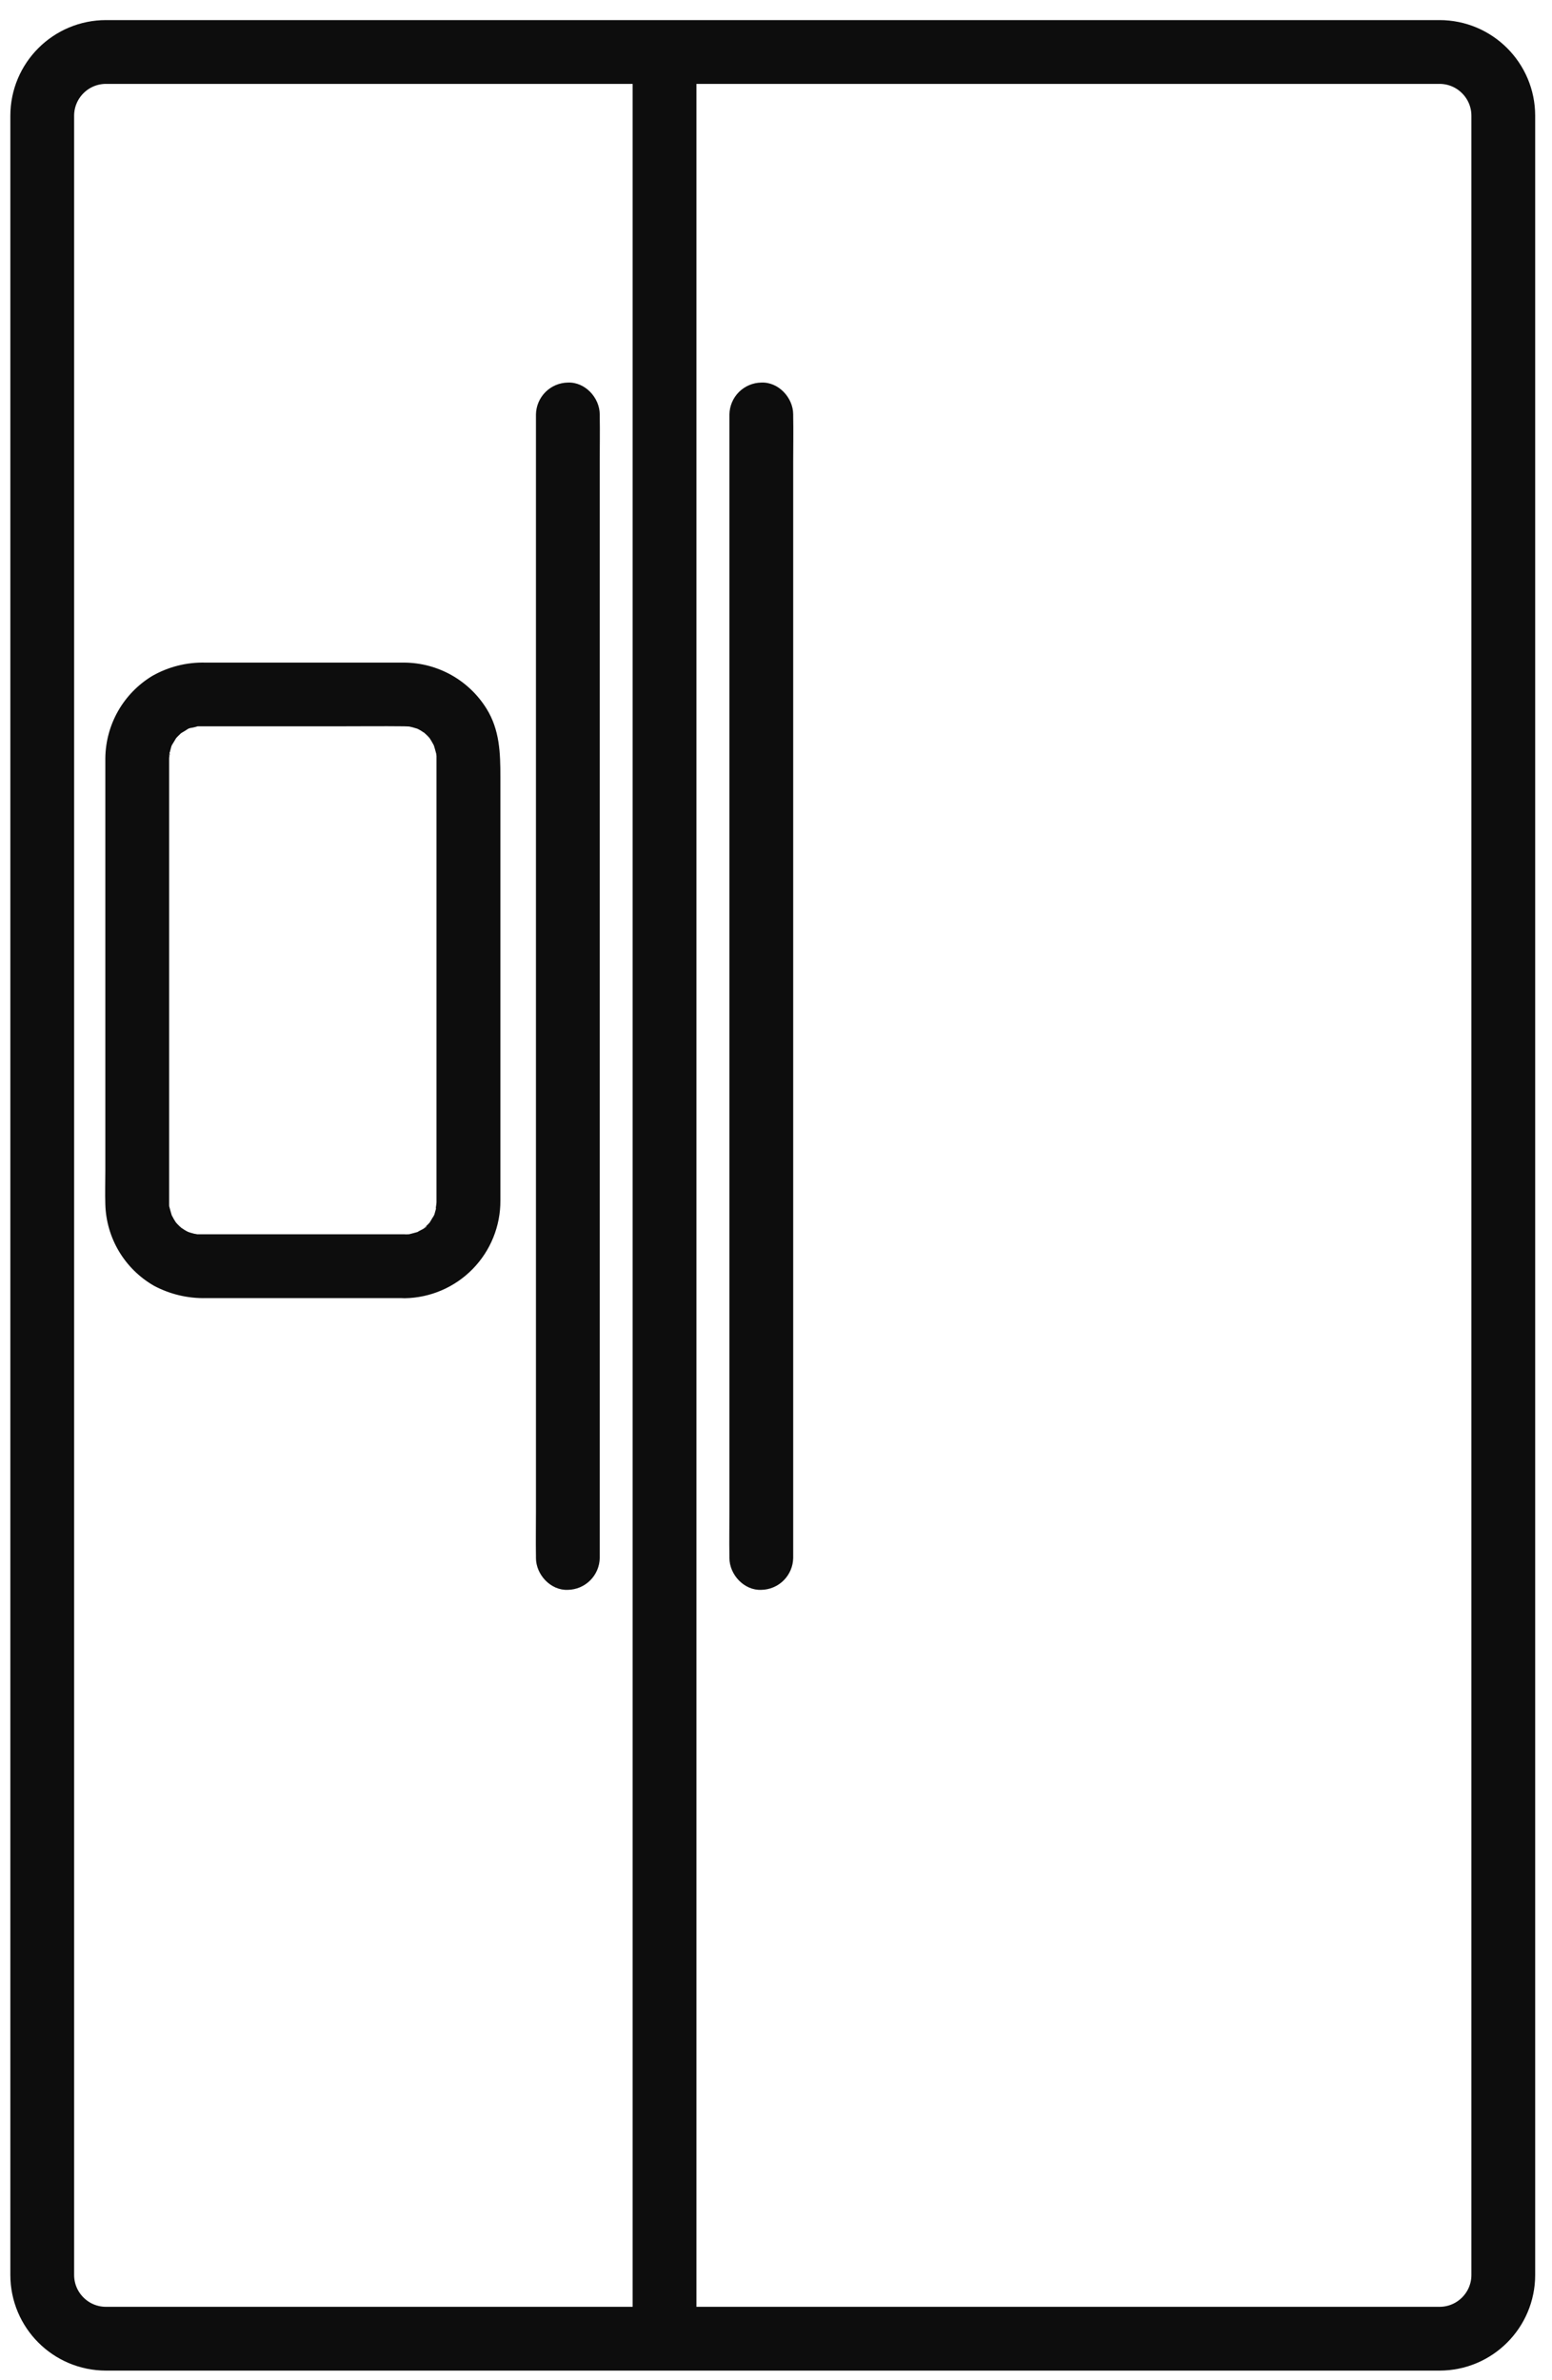
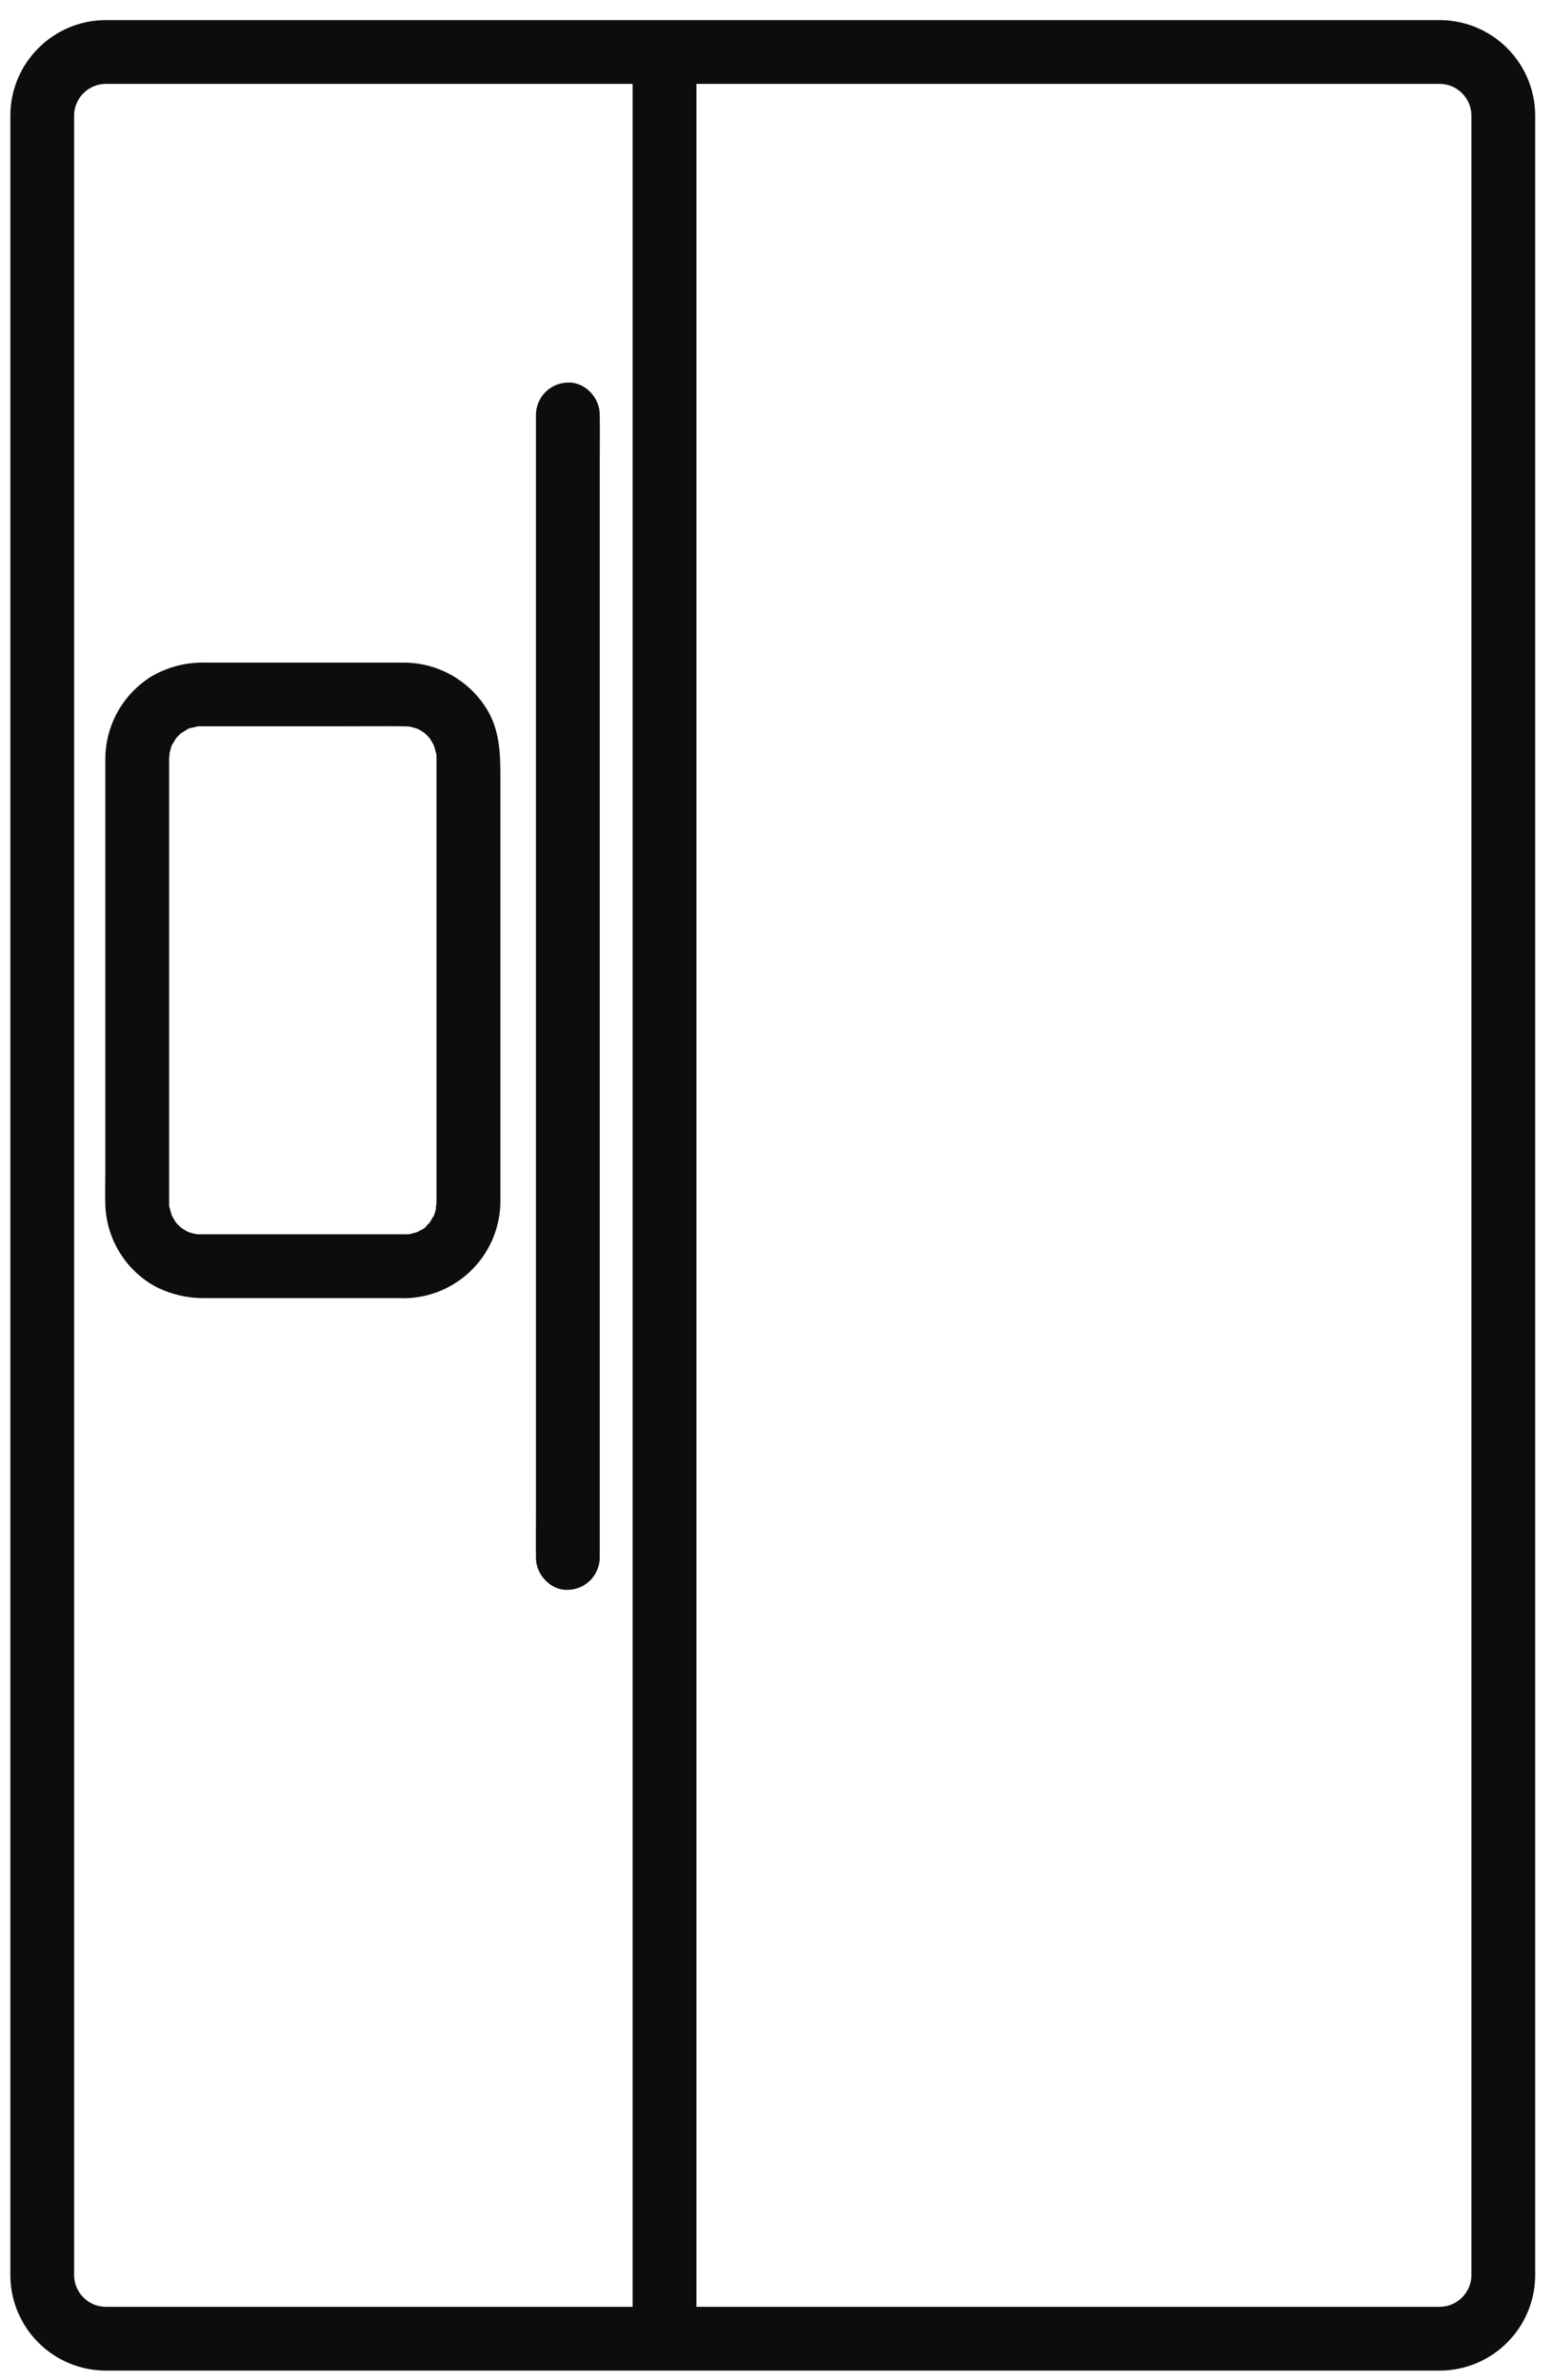
<svg xmlns="http://www.w3.org/2000/svg" width="75" height="115" viewBox="0 0 75 115" fill="none">
  <g clip-path="url(#clip0)">
    <path d="M69.564 2.512H5.123C3.421 2.512 2.041 3.892 2.041 5.594V109.914C2.041 111.616 3.421 112.995 5.123 112.995H69.564C71.266 112.995 72.646 111.616 72.646 109.914V5.594C72.646 3.892 71.266 2.512 69.564 2.512Z" stroke="#0D0D0D" stroke-width="3.082" stroke-miterlimit="10" />
    <path d="M32.114 2.512V112.995" stroke="#0D0D0D" stroke-width="3.082" stroke-miterlimit="10" />
-     <path d="M38.331 75.273V22.265C38.331 21.549 38.345 20.832 38.331 20.116C38.331 20.085 38.331 20.054 38.331 20.025C38.331 19.219 37.622 18.447 36.79 18.484C36.384 18.49 35.995 18.655 35.708 18.942C35.42 19.23 35.256 19.618 35.249 20.025V73.032C35.249 73.749 35.235 74.465 35.249 75.182C35.249 75.213 35.249 75.243 35.249 75.273C35.249 76.079 35.958 76.85 36.79 76.814C37.197 76.807 37.585 76.642 37.872 76.355C38.16 76.067 38.324 75.679 38.331 75.273V75.273V75.273Z" fill="#0D0D0D" />
    <path d="M28.982 75.273V22.265C28.982 21.549 28.996 20.832 28.982 20.116C28.982 20.085 28.982 20.054 28.982 20.025C28.982 19.219 28.273 18.447 27.441 18.484C27.035 18.49 26.647 18.655 26.359 18.942C26.072 19.23 25.907 19.618 25.9 20.025V73.032C25.9 73.749 25.887 74.465 25.9 75.182C25.9 75.213 25.9 75.243 25.9 75.273C25.9 76.079 26.609 76.85 27.441 76.814C27.848 76.807 28.236 76.642 28.523 76.355C28.811 76.067 28.976 75.679 28.982 75.273V75.273V75.273Z" fill="#0D0D0D" />
    <path d="M19.549 59.634H9.741C9.659 59.634 9.579 59.634 9.497 59.634C9.349 59.62 9.2 59.664 9.083 59.757C8.965 59.849 8.888 59.984 8.868 60.132C8.848 60.28 8.885 60.43 8.973 60.551C9.061 60.672 9.192 60.755 9.339 60.781C9.486 60.808 9.638 60.776 9.763 60.694C9.887 60.611 9.975 60.483 10.007 60.337C10.04 60.191 10.015 60.039 9.937 59.911C9.86 59.783 9.736 59.69 9.591 59.651C9.525 59.63 9.456 59.616 9.386 59.608C9.32 59.591 9.252 59.573 9.188 59.553C9.123 59.533 9.091 59.52 9.043 59.502C8.934 59.461 8.978 59.479 9.175 59.557C9.05 59.505 8.931 59.439 8.821 59.36C8.762 59.327 8.706 59.289 8.655 59.245C8.655 59.226 8.943 59.511 8.733 59.294C8.63 59.207 8.536 59.11 8.453 59.004C8.329 58.867 8.158 58.783 7.974 58.77C7.79 58.757 7.608 58.817 7.467 58.935C7.326 59.054 7.236 59.223 7.218 59.406C7.199 59.59 7.252 59.773 7.366 59.918C7.48 60.063 7.646 60.158 7.829 60.183C8.011 60.208 8.197 60.16 8.345 60.051C8.494 59.942 8.594 59.779 8.625 59.597C8.655 59.415 8.614 59.229 8.51 59.077C8.456 58.99 8.399 58.909 8.356 58.819C8.321 58.761 8.29 58.701 8.263 58.639C8.194 58.516 8.08 58.424 7.944 58.383C7.809 58.342 7.663 58.354 7.537 58.418C7.411 58.482 7.314 58.592 7.267 58.726C7.22 58.859 7.227 59.006 7.285 59.135C7.344 59.263 7.45 59.364 7.581 59.417C7.713 59.469 7.859 59.469 7.99 59.416C8.122 59.363 8.227 59.261 8.285 59.133C8.343 59.003 8.349 58.857 8.302 58.724C8.262 58.591 8.223 58.46 8.189 58.325C8.129 58.086 8.198 58.423 8.189 58.422C8.178 58.351 8.173 58.279 8.174 58.208C8.174 58.17 8.174 58.132 8.174 58.095C8.174 57.941 8.174 57.773 8.174 57.613V37.273C8.174 37.071 8.174 36.869 8.174 36.667C8.174 36.658 8.174 36.647 8.174 36.638C8.188 36.531 8.193 36.423 8.191 36.316C8.232 36.553 8.146 36.567 8.191 36.413C8.217 36.311 8.238 36.211 8.269 36.105C8.286 36.038 8.31 35.973 8.339 35.91C8.357 35.91 8.152 36.262 8.309 36C8.379 35.884 8.446 35.767 8.517 35.653C8.652 35.462 8.707 35.227 8.671 34.996C8.634 34.766 8.509 34.558 8.322 34.419C8.135 34.279 7.901 34.218 7.669 34.249C7.438 34.279 7.227 34.399 7.083 34.583C6.939 34.766 6.871 34.998 6.896 35.231C6.921 35.463 7.035 35.676 7.215 35.825C7.394 35.974 7.625 36.047 7.858 36.029C8.09 36.01 8.307 35.901 8.46 35.726C8.503 35.672 8.548 35.62 8.596 35.572C8.642 35.524 8.695 35.48 8.741 35.431C8.927 35.234 8.551 35.541 8.704 35.451C8.856 35.362 8.963 35.297 9.092 35.214C9.3 35.088 8.998 35.26 9.003 35.243C9.065 35.214 9.13 35.191 9.197 35.174C9.335 35.155 9.47 35.122 9.601 35.075C9.745 35.037 9.869 34.944 9.947 34.816C10.024 34.688 10.049 34.535 10.017 34.389C9.984 34.243 9.896 34.116 9.772 34.033C9.647 33.95 9.495 33.919 9.348 33.945C9.201 33.972 9.07 34.054 8.982 34.175C8.894 34.296 8.857 34.447 8.877 34.595C8.898 34.743 8.975 34.877 9.092 34.97C9.209 35.063 9.358 35.106 9.507 35.092H9.722H16.373C17.425 35.092 18.478 35.08 19.529 35.092C19.627 35.092 19.726 35.102 19.826 35.105C20.039 35.105 19.527 35.038 19.731 35.092C19.797 35.111 19.866 35.12 19.934 35.139C20.002 35.157 20.067 35.177 20.131 35.197C20.453 35.299 20.1 35.169 20.096 35.175C20.22 35.229 20.339 35.295 20.45 35.373C20.509 35.406 20.565 35.444 20.617 35.488C20.617 35.488 20.376 35.266 20.538 35.439C20.641 35.526 20.734 35.624 20.815 35.732C20.965 35.902 21.175 36.008 21.401 36.026C21.628 36.044 21.852 35.972 22.026 35.827C22.201 35.682 22.312 35.475 22.336 35.249C22.36 35.023 22.294 34.797 22.154 34.619C22.014 34.441 21.809 34.325 21.584 34.295C21.359 34.265 21.132 34.324 20.95 34.46C20.768 34.595 20.646 34.797 20.61 35.021C20.575 35.245 20.628 35.474 20.758 35.659C20.812 35.746 20.869 35.829 20.913 35.917C20.946 35.975 20.977 36.035 21.005 36.097C21.068 36.206 21.17 36.287 21.291 36.323C21.412 36.358 21.541 36.346 21.654 36.289C21.766 36.231 21.851 36.133 21.892 36.014C21.934 35.895 21.928 35.765 21.876 35.65C21.824 35.535 21.73 35.445 21.613 35.398C21.496 35.351 21.365 35.351 21.248 35.398C21.131 35.444 21.037 35.534 20.984 35.648C20.932 35.763 20.925 35.893 20.966 36.012C21.008 36.145 21.042 36.277 21.079 36.411C21.091 36.511 21.141 36.601 21.218 36.665C21.295 36.729 21.393 36.761 21.493 36.755C21.593 36.749 21.687 36.705 21.755 36.632C21.824 36.559 21.862 36.463 21.862 36.363C21.862 36.263 21.824 36.166 21.755 36.094C21.687 36.021 21.593 35.977 21.493 35.971C21.393 35.964 21.295 35.996 21.218 36.06C21.141 36.124 21.091 36.215 21.079 36.314C21.077 36.386 21.082 36.458 21.094 36.528C21.094 36.573 21.094 36.604 21.094 36.642C21.094 36.681 21.094 36.742 21.094 36.797V57.858C21.094 57.927 21.094 57.998 21.094 58.067C21.094 58.077 21.094 58.087 21.094 58.097C21.094 58.189 21.017 58.54 21.094 58.319C21.171 58.097 21.094 58.308 21.076 58.372C21.057 58.437 21.034 58.54 21.008 58.622C20.991 58.689 20.968 58.754 20.939 58.816C20.922 58.816 21.093 58.519 20.968 58.727C20.897 58.842 20.832 58.959 20.76 59.074C20.655 59.225 20.614 59.412 20.645 59.594C20.676 59.776 20.776 59.939 20.924 60.048C21.073 60.157 21.258 60.205 21.441 60.18C21.624 60.155 21.79 60.06 21.904 59.915C22.018 59.77 22.071 59.587 22.052 59.403C22.033 59.22 21.944 59.051 21.803 58.932C21.662 58.813 21.48 58.754 21.296 58.767C21.112 58.78 20.94 58.864 20.817 59.001C20.775 59.055 20.73 59.107 20.681 59.155C20.635 59.203 20.583 59.248 20.537 59.295C20.327 59.513 20.615 59.228 20.615 59.246C20.615 59.308 20.271 59.465 20.231 59.49C19.923 59.678 20.48 59.426 20.131 59.537C19.999 59.579 19.865 59.607 19.731 59.642C19.527 59.698 20.039 59.627 19.826 59.63C19.737 59.63 19.647 59.641 19.558 59.642C18.752 59.656 17.98 60.342 18.017 61.183C18.054 62.024 18.695 62.739 19.558 62.724C20.796 62.705 21.976 62.198 22.842 61.312C23.708 60.427 24.189 59.236 24.181 57.998C24.181 57.227 24.181 56.466 24.181 55.7V37.533C24.181 36.38 24.148 35.259 23.506 34.231C23.087 33.56 22.505 33.005 21.816 32.617C21.126 32.23 20.349 32.022 19.558 32.014C19.271 32.014 18.983 32.014 18.697 32.014H9.93C9.027 31.989 8.135 32.214 7.351 32.662C6.667 33.078 6.101 33.661 5.705 34.356C5.31 35.051 5.098 35.836 5.09 36.636C5.09 37.171 5.09 37.706 5.09 38.24V56.554C5.09 57.103 5.072 57.654 5.09 58.203C5.115 59.002 5.343 59.781 5.754 60.467C6.165 61.152 6.744 61.721 7.437 62.12C8.211 62.533 9.078 62.739 9.955 62.718H19.547C20.353 62.718 21.125 62.009 21.088 61.177C21.082 60.77 20.918 60.382 20.631 60.094C20.343 59.806 19.955 59.642 19.549 59.634V59.634Z" fill="#0D0D0D" />
  </g>
  <defs>
    <clipPath id="clip0">
      <rect width="73.687" height="113.566" fill="white" transform="translate(0.5 0.971)" />
    </clipPath>
  </defs>
</svg>